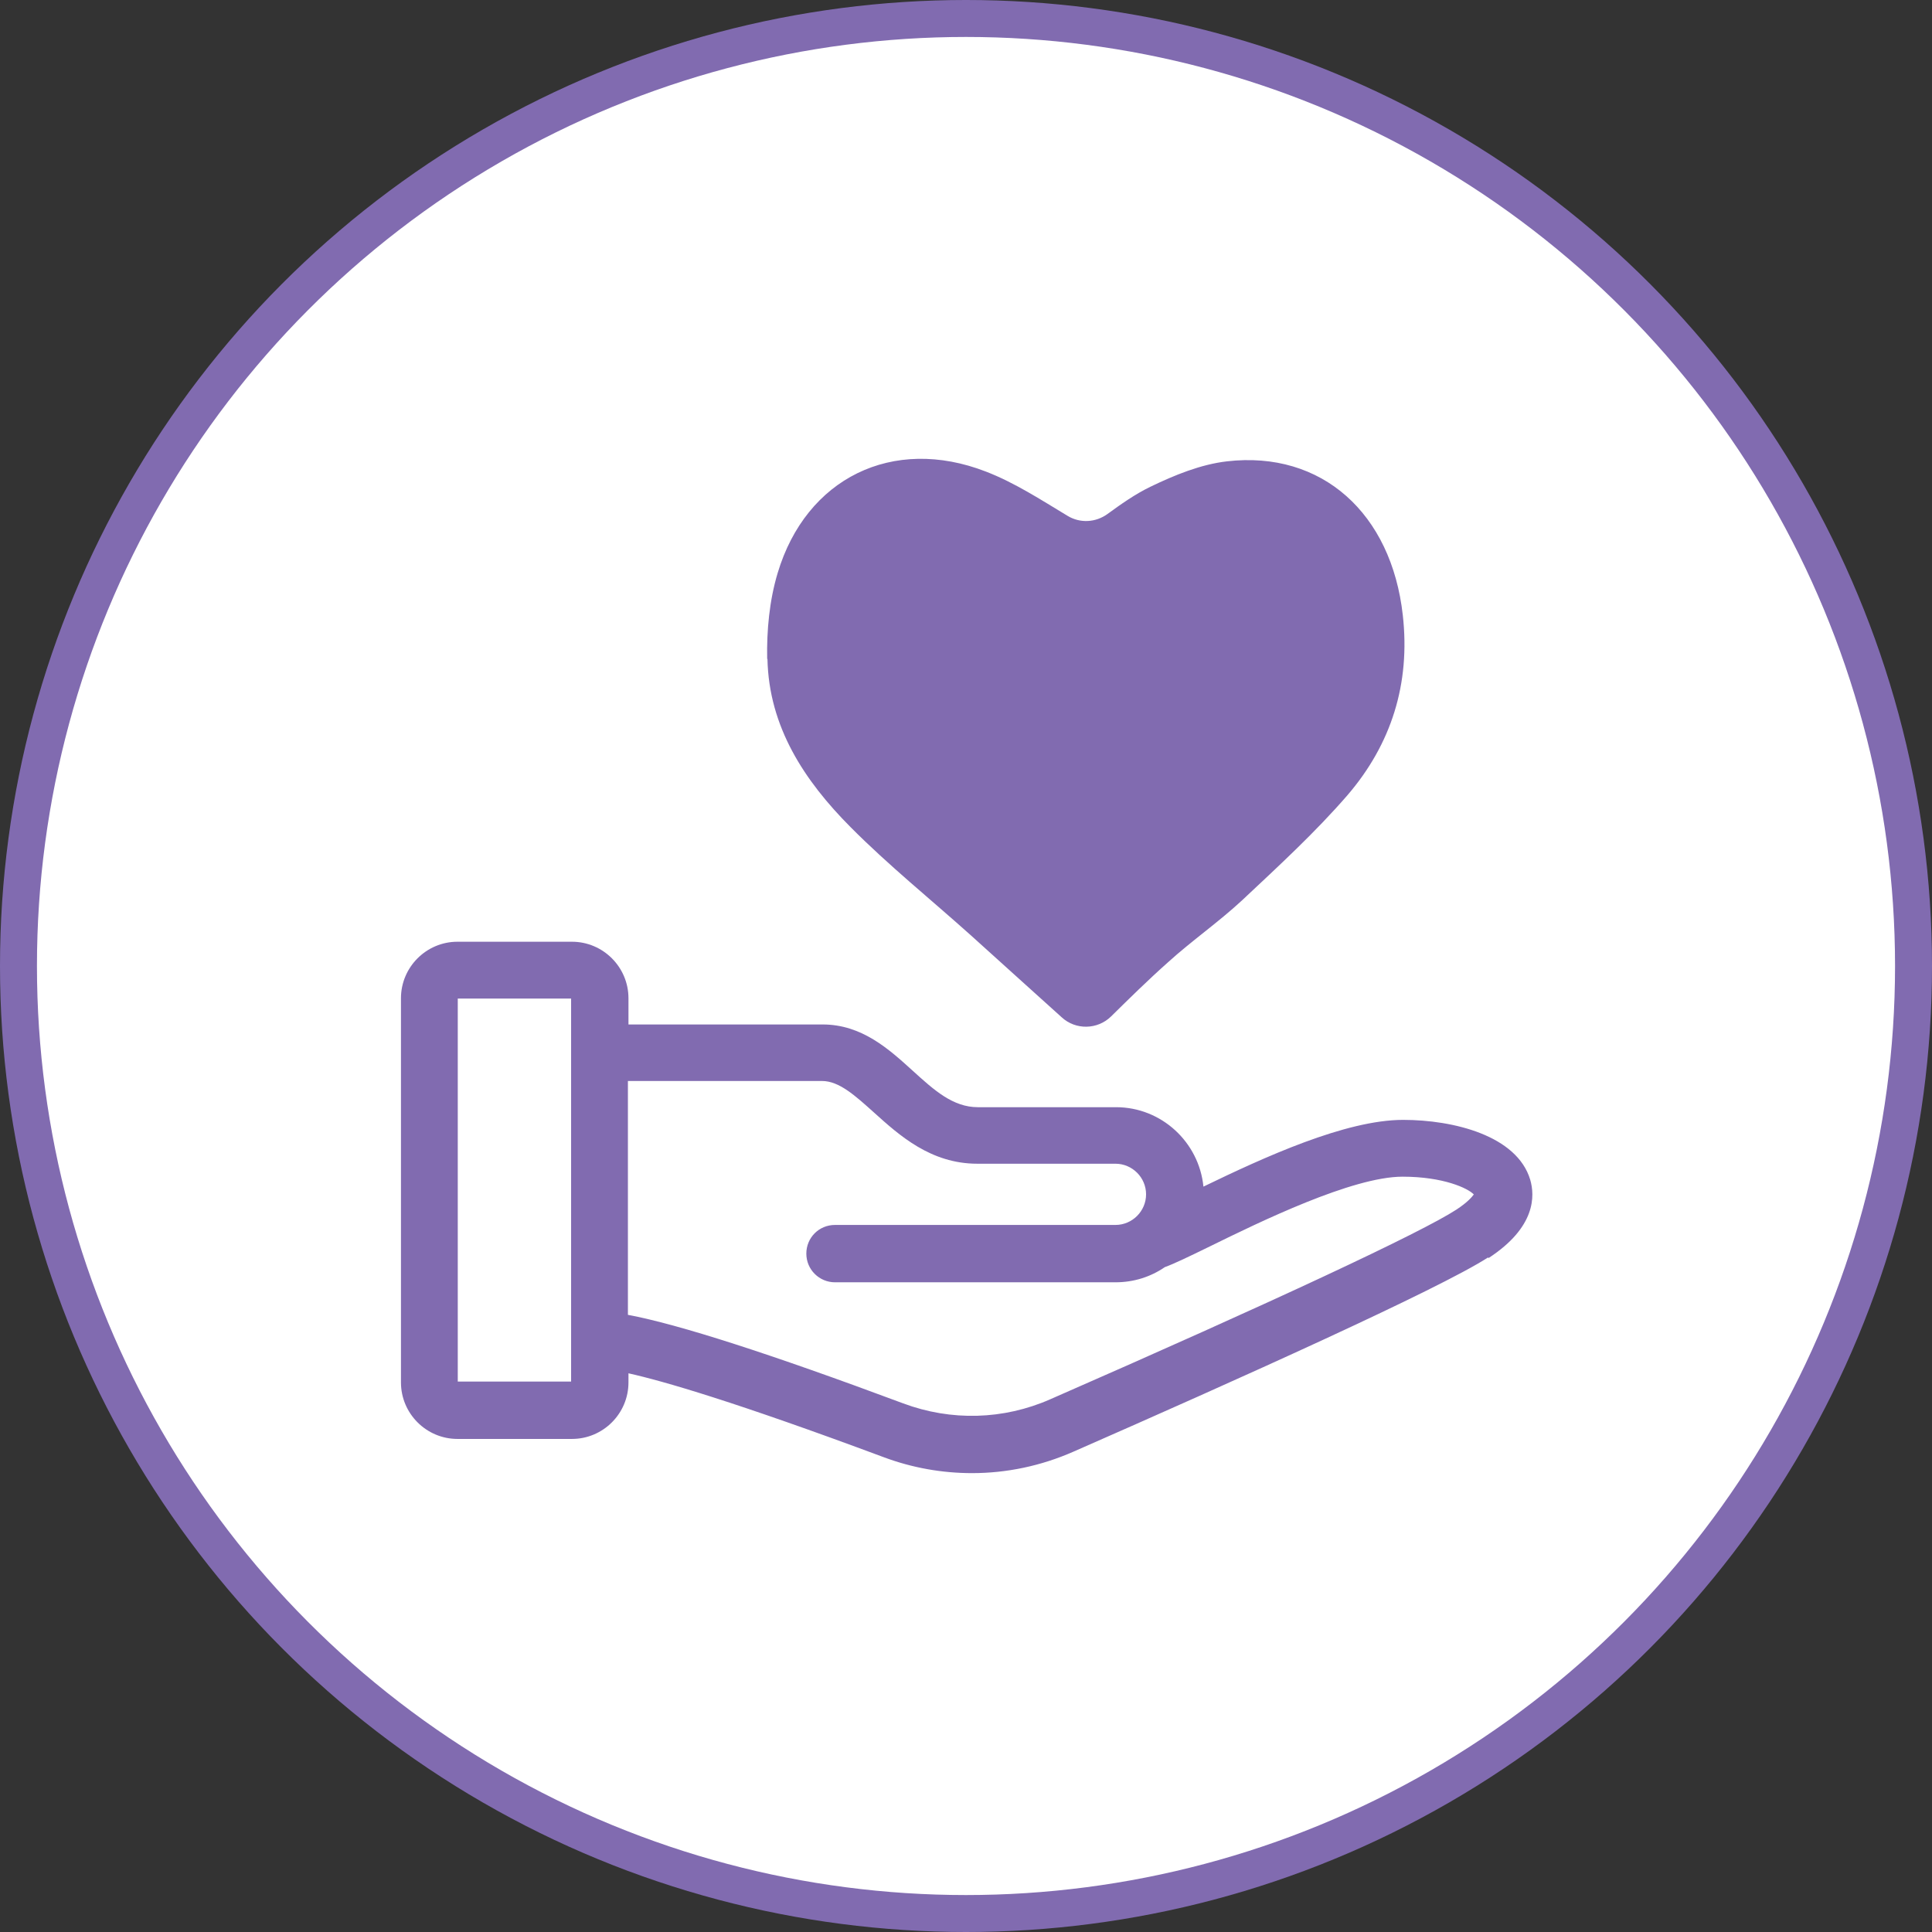
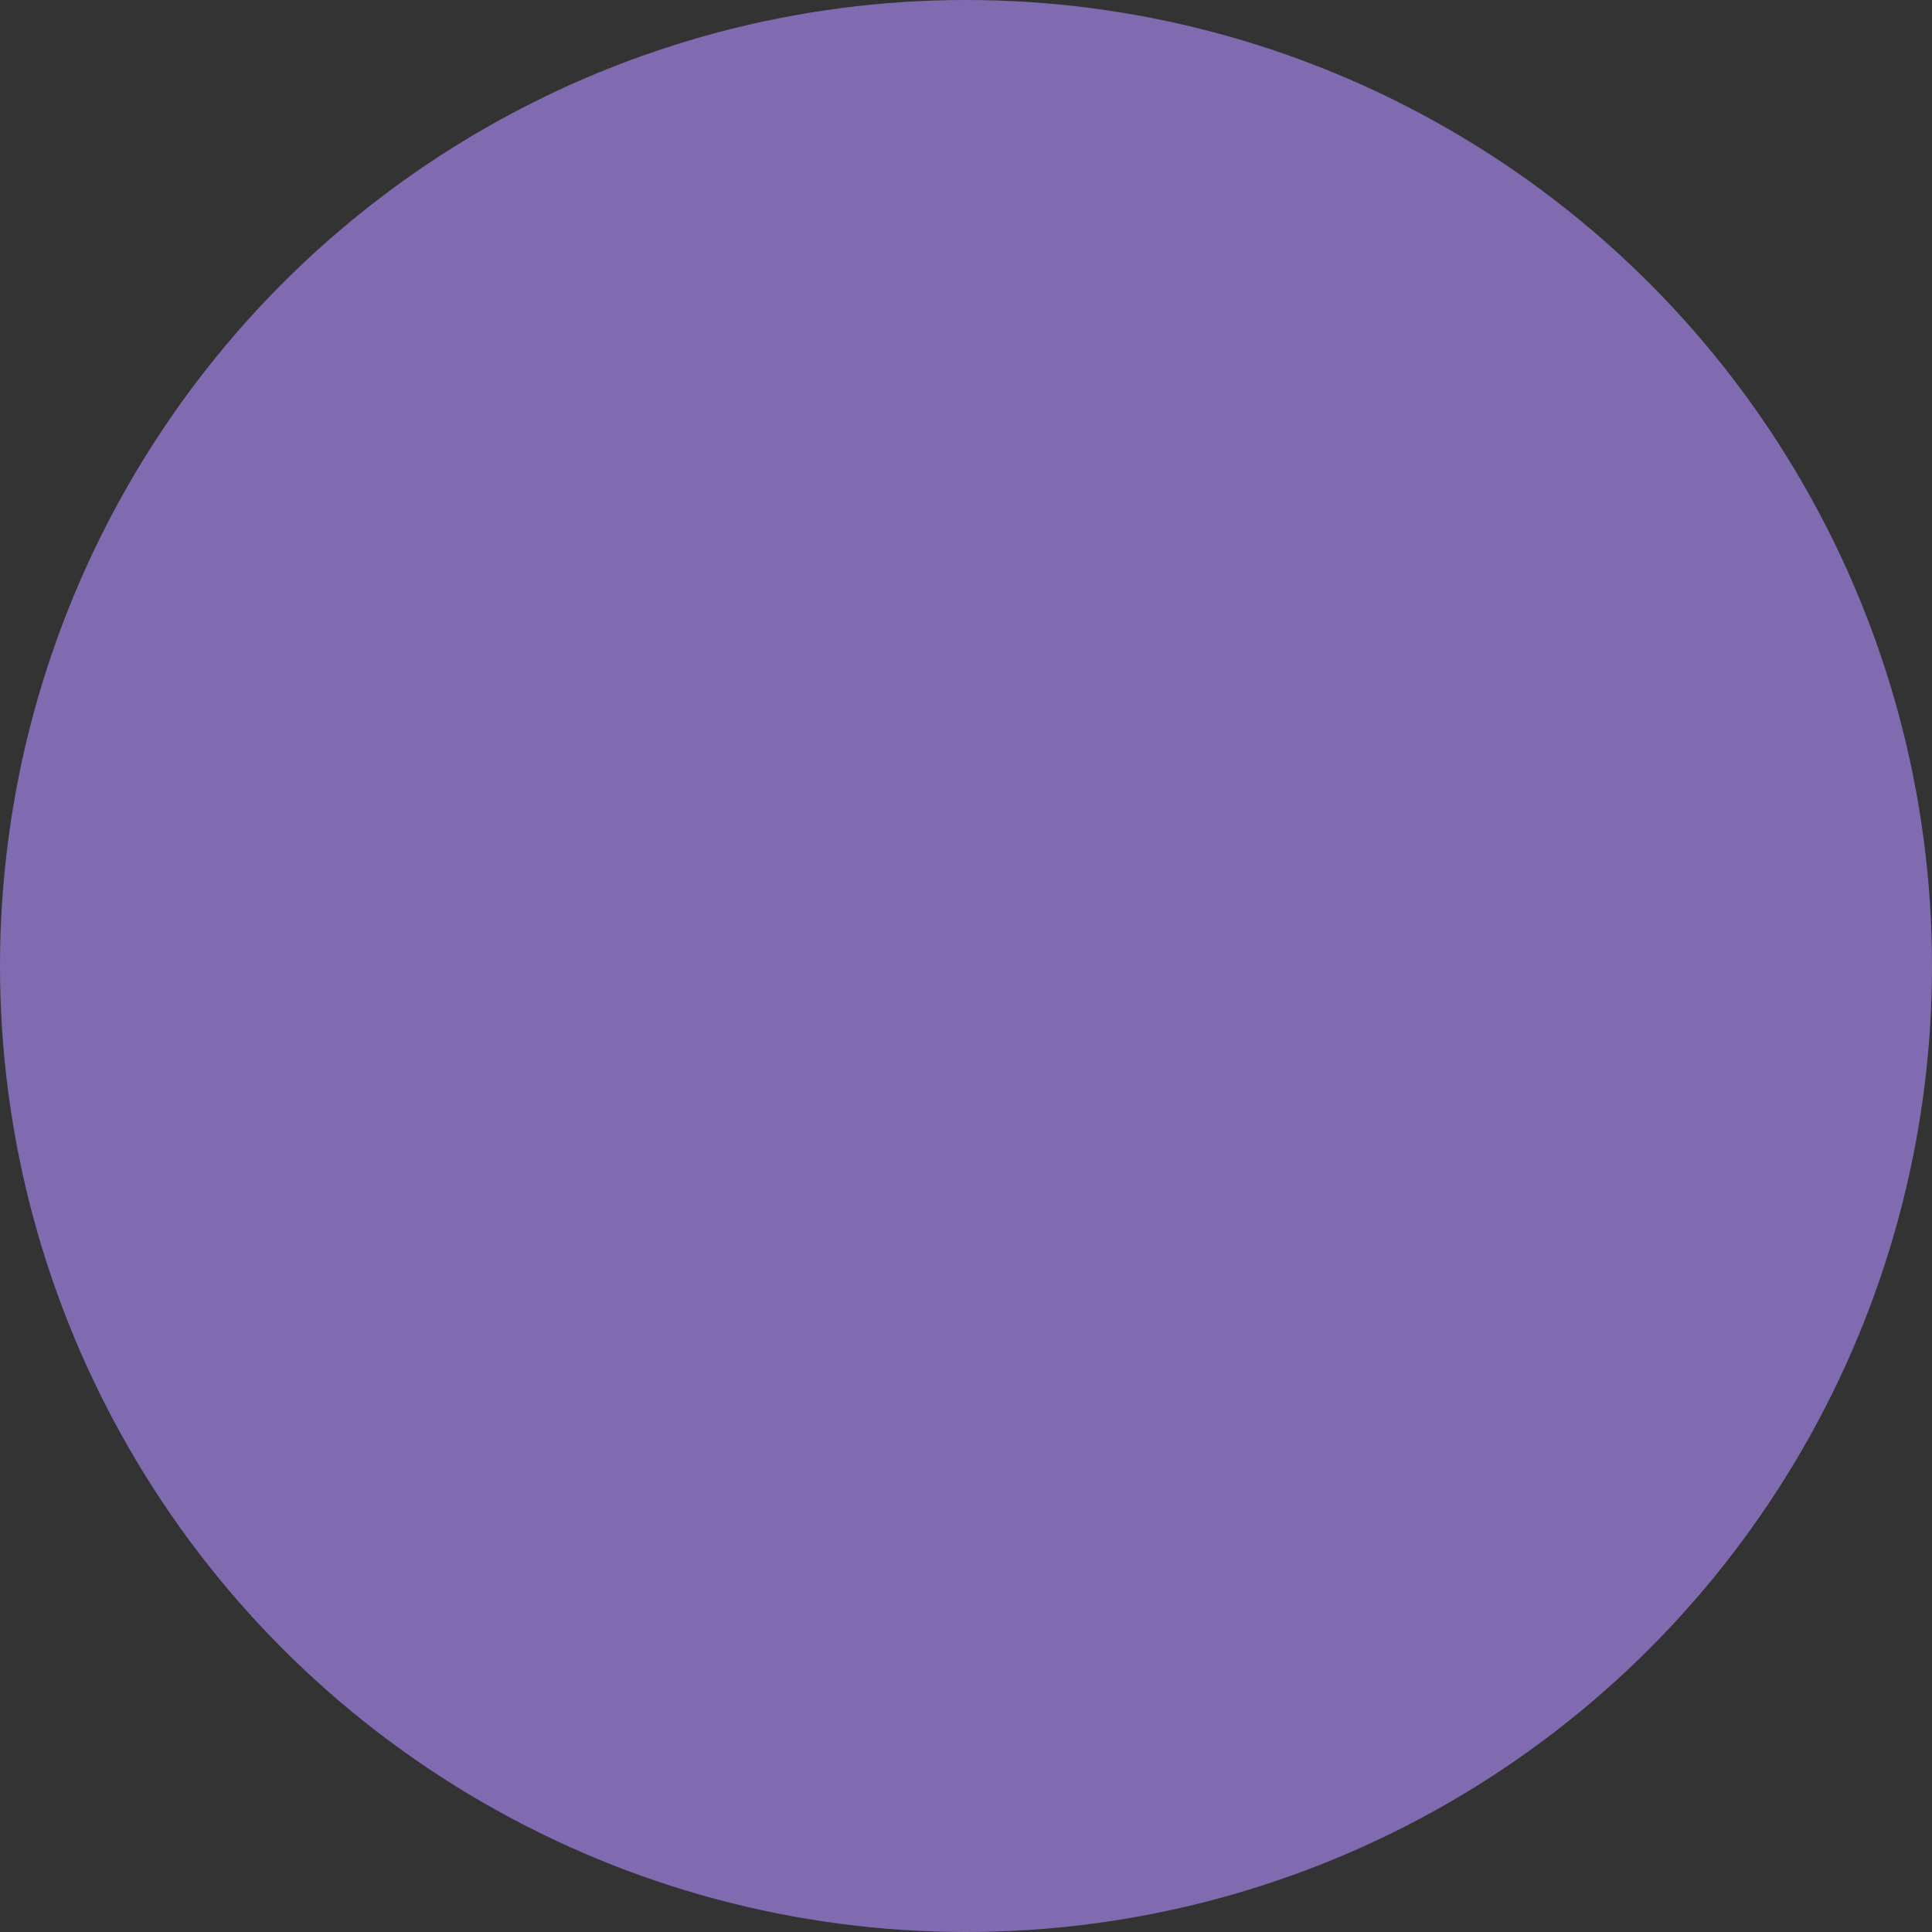
<svg xmlns="http://www.w3.org/2000/svg" id="Layer_1" data-name="Layer 1" viewBox="0 0 70.06 70.06">
  <rect x="0" y="0" width="70.06" height="70.06" fill="#333333" stroke="none" />
  <defs>
    <style>      .cls-1 {        fill: #fff;      }      .cls-2 {        fill: #816bb0;      }    </style>
  </defs>
  <g>
    <circle class="cls-2" cx="35.03" cy="35.03" r="35.03" />
-     <circle class="cls-1" cx="35.03" cy="35.03" r="33.69" />
  </g>
-   <path class="cls-2" d="M27.82,23.9c-.02-1.04,.08-2.12,.38-3.12,1.03-3.44,4.17-4.99,7.55-3.68,1.04,.4,1.99,1.02,2.97,1.61,.45,.27,1.01,.24,1.44-.07,.48-.35,1-.72,1.56-.99,.87-.42,1.82-.81,2.77-.92,3.45-.4,5.97,1.89,6.38,5.58,.28,2.49-.42,4.68-2.01,6.53-1.17,1.35-2.5,2.57-3.81,3.8-.86,.8-1.83,1.47-2.7,2.26-.72,.64-1.41,1.32-2.06,1.96-.49,.48-1.28,.5-1.79,.03-1.08-.97-2.18-1.97-3.28-2.96-1.46-1.31-3-2.55-4.38-3.94-1.67-1.68-2.96-3.63-3.01-6.1Zm26.14,21.7c-1.78,1.15-9.15,4.46-15.03,7.04-1.18,.52-2.43,.78-3.68,.78-1.08,0-2.17-.19-3.21-.58-5.37-2-7.99-2.76-9.25-3.04v.33c0,1.13-.92,2.05-2.05,2.05h-4.15c-1.13,0-2.05-.92-2.05-2.05v-13.93c0-1.13,.92-2.05,2.05-2.05h4.15c1.13,0,2.05,.92,2.05,2.05v.95h7.04c1.42,0,2.4,.89,3.27,1.68,.78,.71,1.46,1.32,2.36,1.32h5.01c1.65,0,3.01,1.27,3.17,2.88,2.19-1.06,5.15-2.42,7.24-2.42,1.83,0,4.13,.57,4.61,2.17,.17,.58,.21,1.72-1.51,2.84Zm-33.25-9.39h-4.11v13.89h4.11v-13.89Zm32.74,7.11c-.21-.23-1.11-.65-2.59-.65-1.82,0-5.18,1.64-6.99,2.53-.82,.4-1.3,.63-1.63,.75-.51,.35-1.12,.55-1.79,.55h-10.17c-.57,0-1.04-.46-1.04-1.04s.46-1.04,1.04-1.04h10.17c.61,0,1.11-.5,1.11-1.11s-.5-1.11-1.11-1.11h-5.01c-1.69,0-2.83-1.03-3.75-1.86-.68-.61-1.26-1.14-1.88-1.14h-7.04v8.48c1.83,.34,5.18,1.42,9.98,3.21,1.74,.65,3.64,.6,5.34-.15,8.09-3.54,13.46-6.05,14.73-6.88,.41-.27,.56-.46,.62-.54Z" />
+   <path class="cls-2" d="M27.82,23.9c-.02-1.04,.08-2.12,.38-3.12,1.03-3.44,4.17-4.99,7.55-3.68,1.04,.4,1.99,1.02,2.97,1.61,.45,.27,1.01,.24,1.44-.07,.48-.35,1-.72,1.56-.99,.87-.42,1.82-.81,2.77-.92,3.45-.4,5.97,1.89,6.38,5.58,.28,2.49-.42,4.68-2.01,6.53-1.17,1.35-2.5,2.57-3.81,3.8-.86,.8-1.83,1.47-2.7,2.26-.72,.64-1.41,1.32-2.06,1.96-.49,.48-1.28,.5-1.79,.03-1.08-.97-2.18-1.97-3.28-2.96-1.46-1.31-3-2.55-4.38-3.94-1.67-1.68-2.96-3.63-3.01-6.1Zm26.14,21.7c-1.78,1.15-9.15,4.46-15.03,7.04-1.18,.52-2.43,.78-3.68,.78-1.08,0-2.17-.19-3.21-.58-5.37-2-7.99-2.76-9.25-3.04v.33h-4.15c-1.13,0-2.05-.92-2.05-2.05v-13.93c0-1.13,.92-2.05,2.05-2.05h4.15c1.13,0,2.05,.92,2.05,2.05v.95h7.04c1.42,0,2.4,.89,3.27,1.68,.78,.71,1.46,1.32,2.36,1.32h5.01c1.65,0,3.01,1.27,3.17,2.88,2.19-1.06,5.15-2.42,7.24-2.42,1.83,0,4.13,.57,4.61,2.17,.17,.58,.21,1.72-1.51,2.84Zm-33.25-9.39h-4.11v13.89h4.11v-13.89Zm32.74,7.11c-.21-.23-1.11-.65-2.59-.65-1.82,0-5.18,1.64-6.99,2.53-.82,.4-1.3,.63-1.63,.75-.51,.35-1.12,.55-1.79,.55h-10.17c-.57,0-1.04-.46-1.04-1.04s.46-1.04,1.04-1.04h10.17c.61,0,1.11-.5,1.11-1.11s-.5-1.11-1.11-1.11h-5.01c-1.69,0-2.83-1.03-3.75-1.86-.68-.61-1.26-1.14-1.88-1.14h-7.04v8.48c1.83,.34,5.18,1.42,9.98,3.21,1.74,.65,3.64,.6,5.34-.15,8.09-3.54,13.46-6.05,14.73-6.88,.41-.27,.56-.46,.62-.54Z" />
</svg>